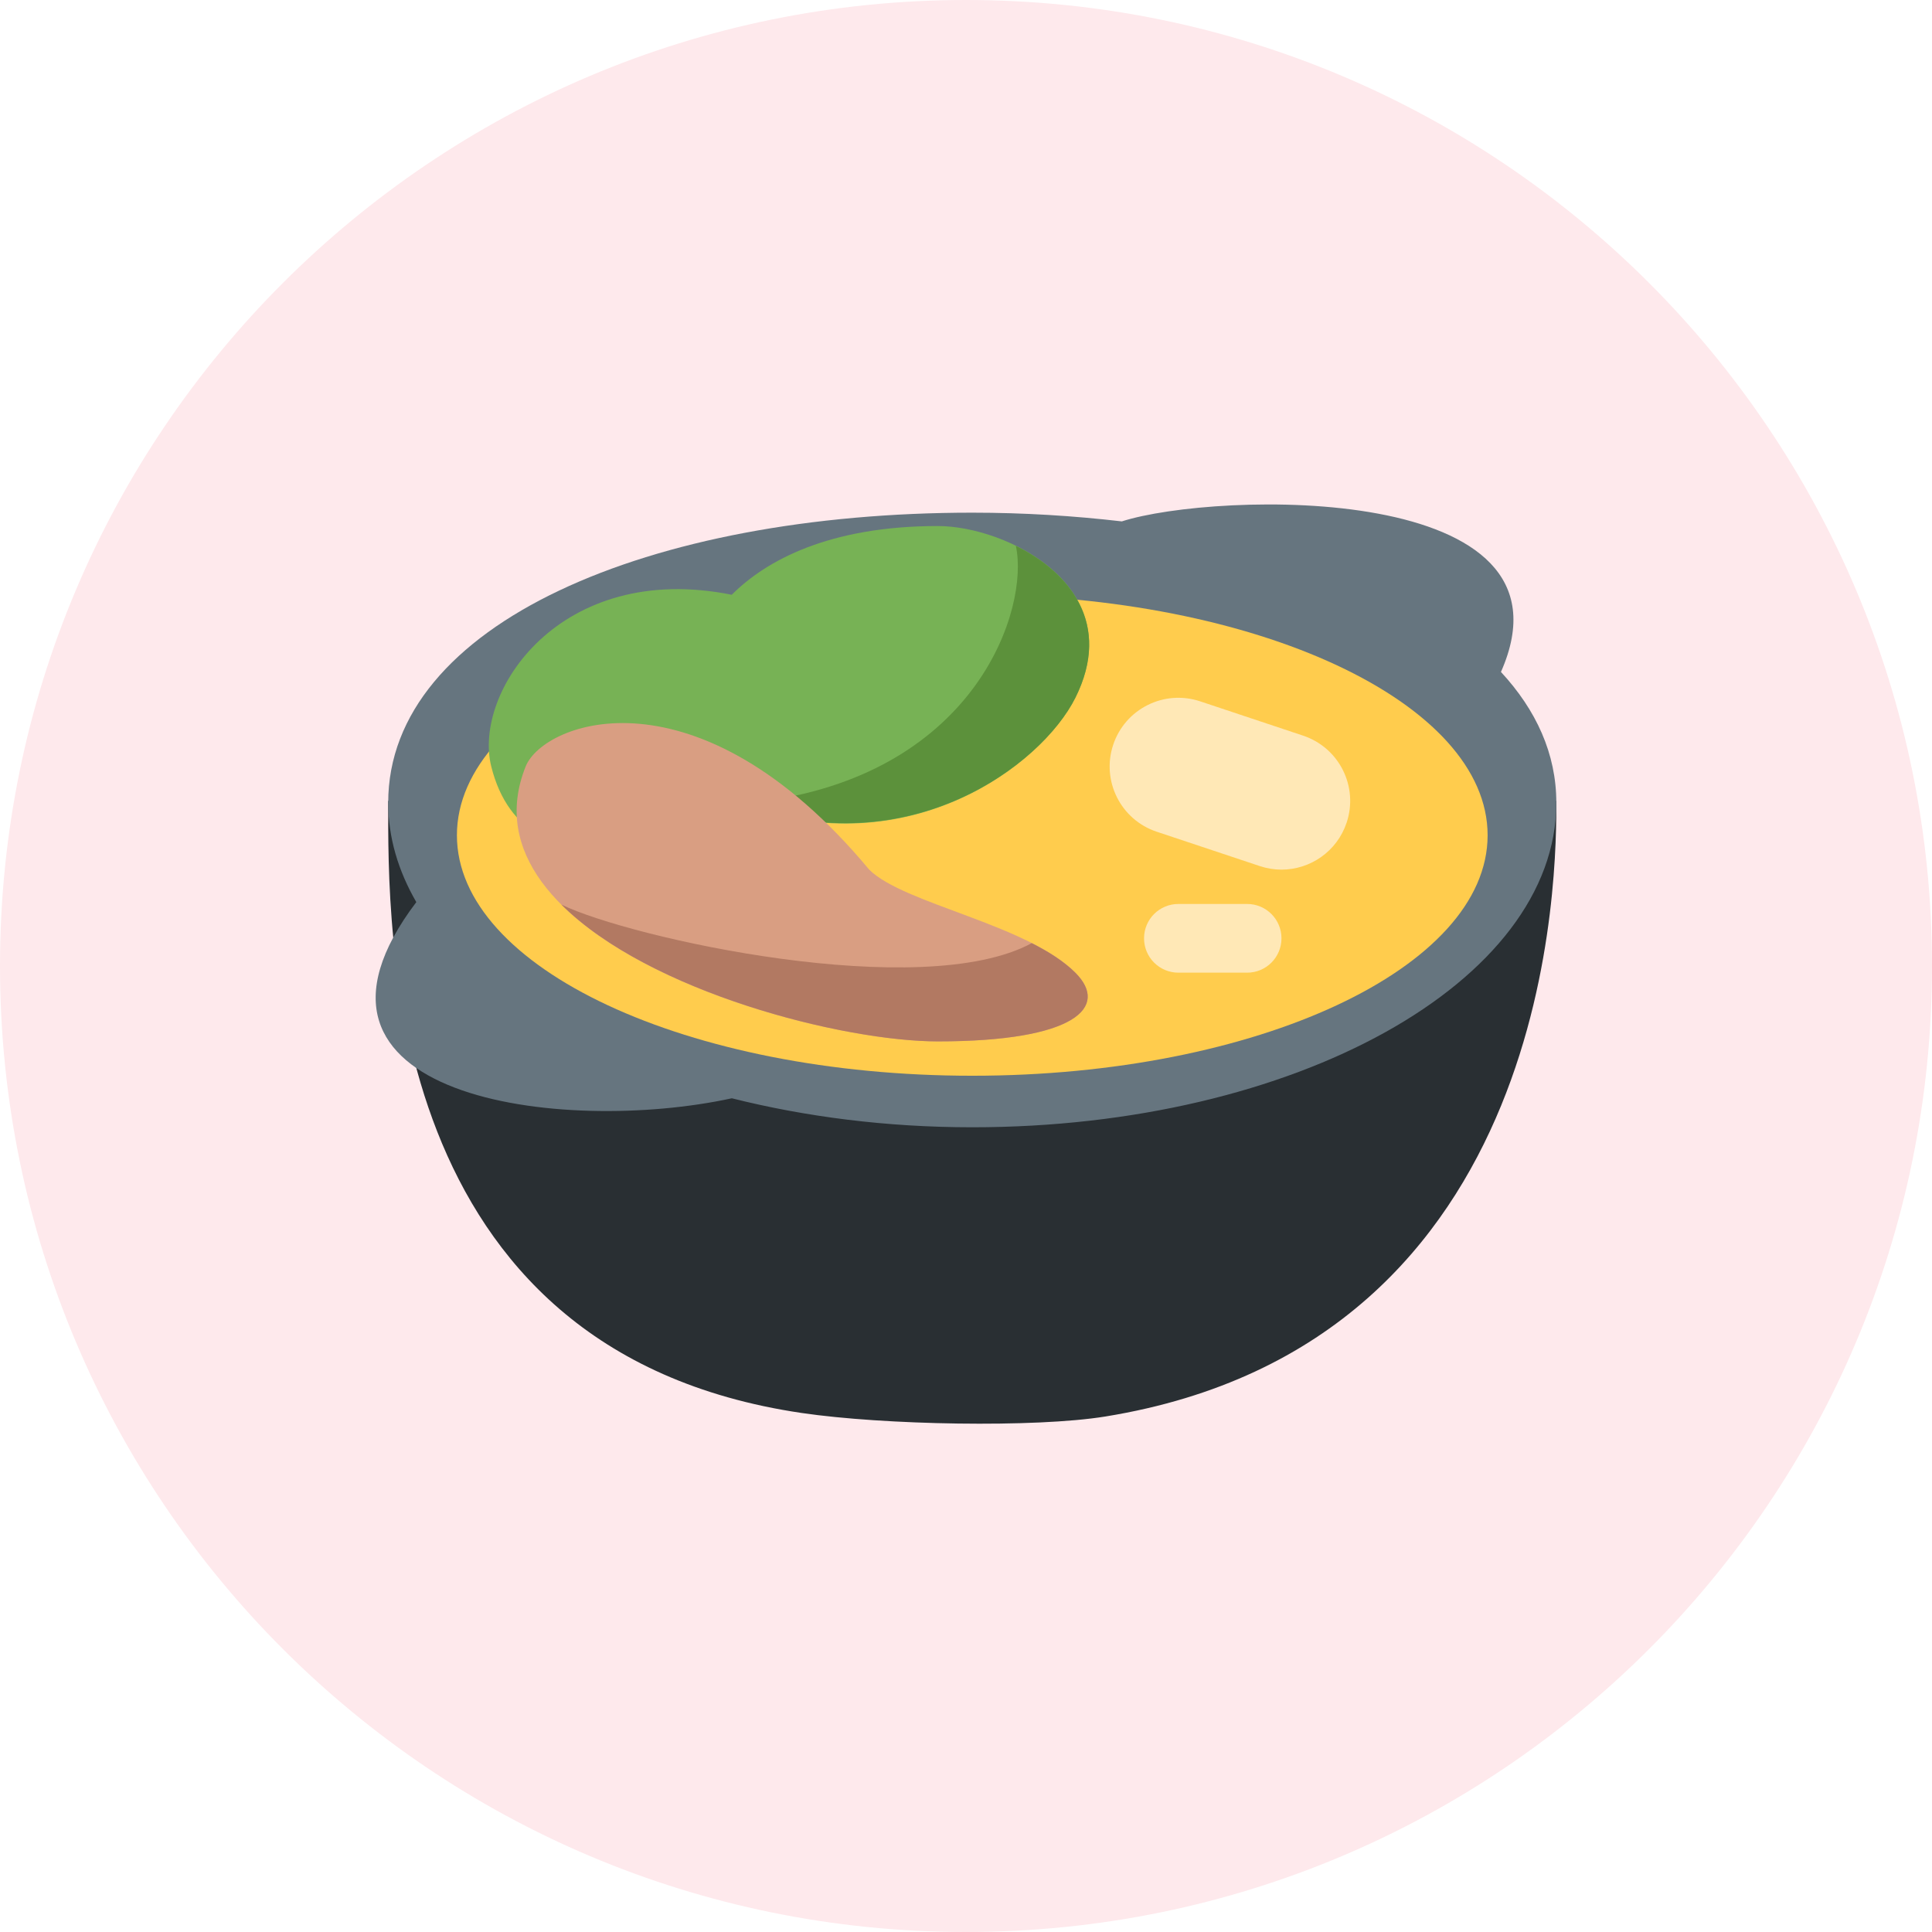
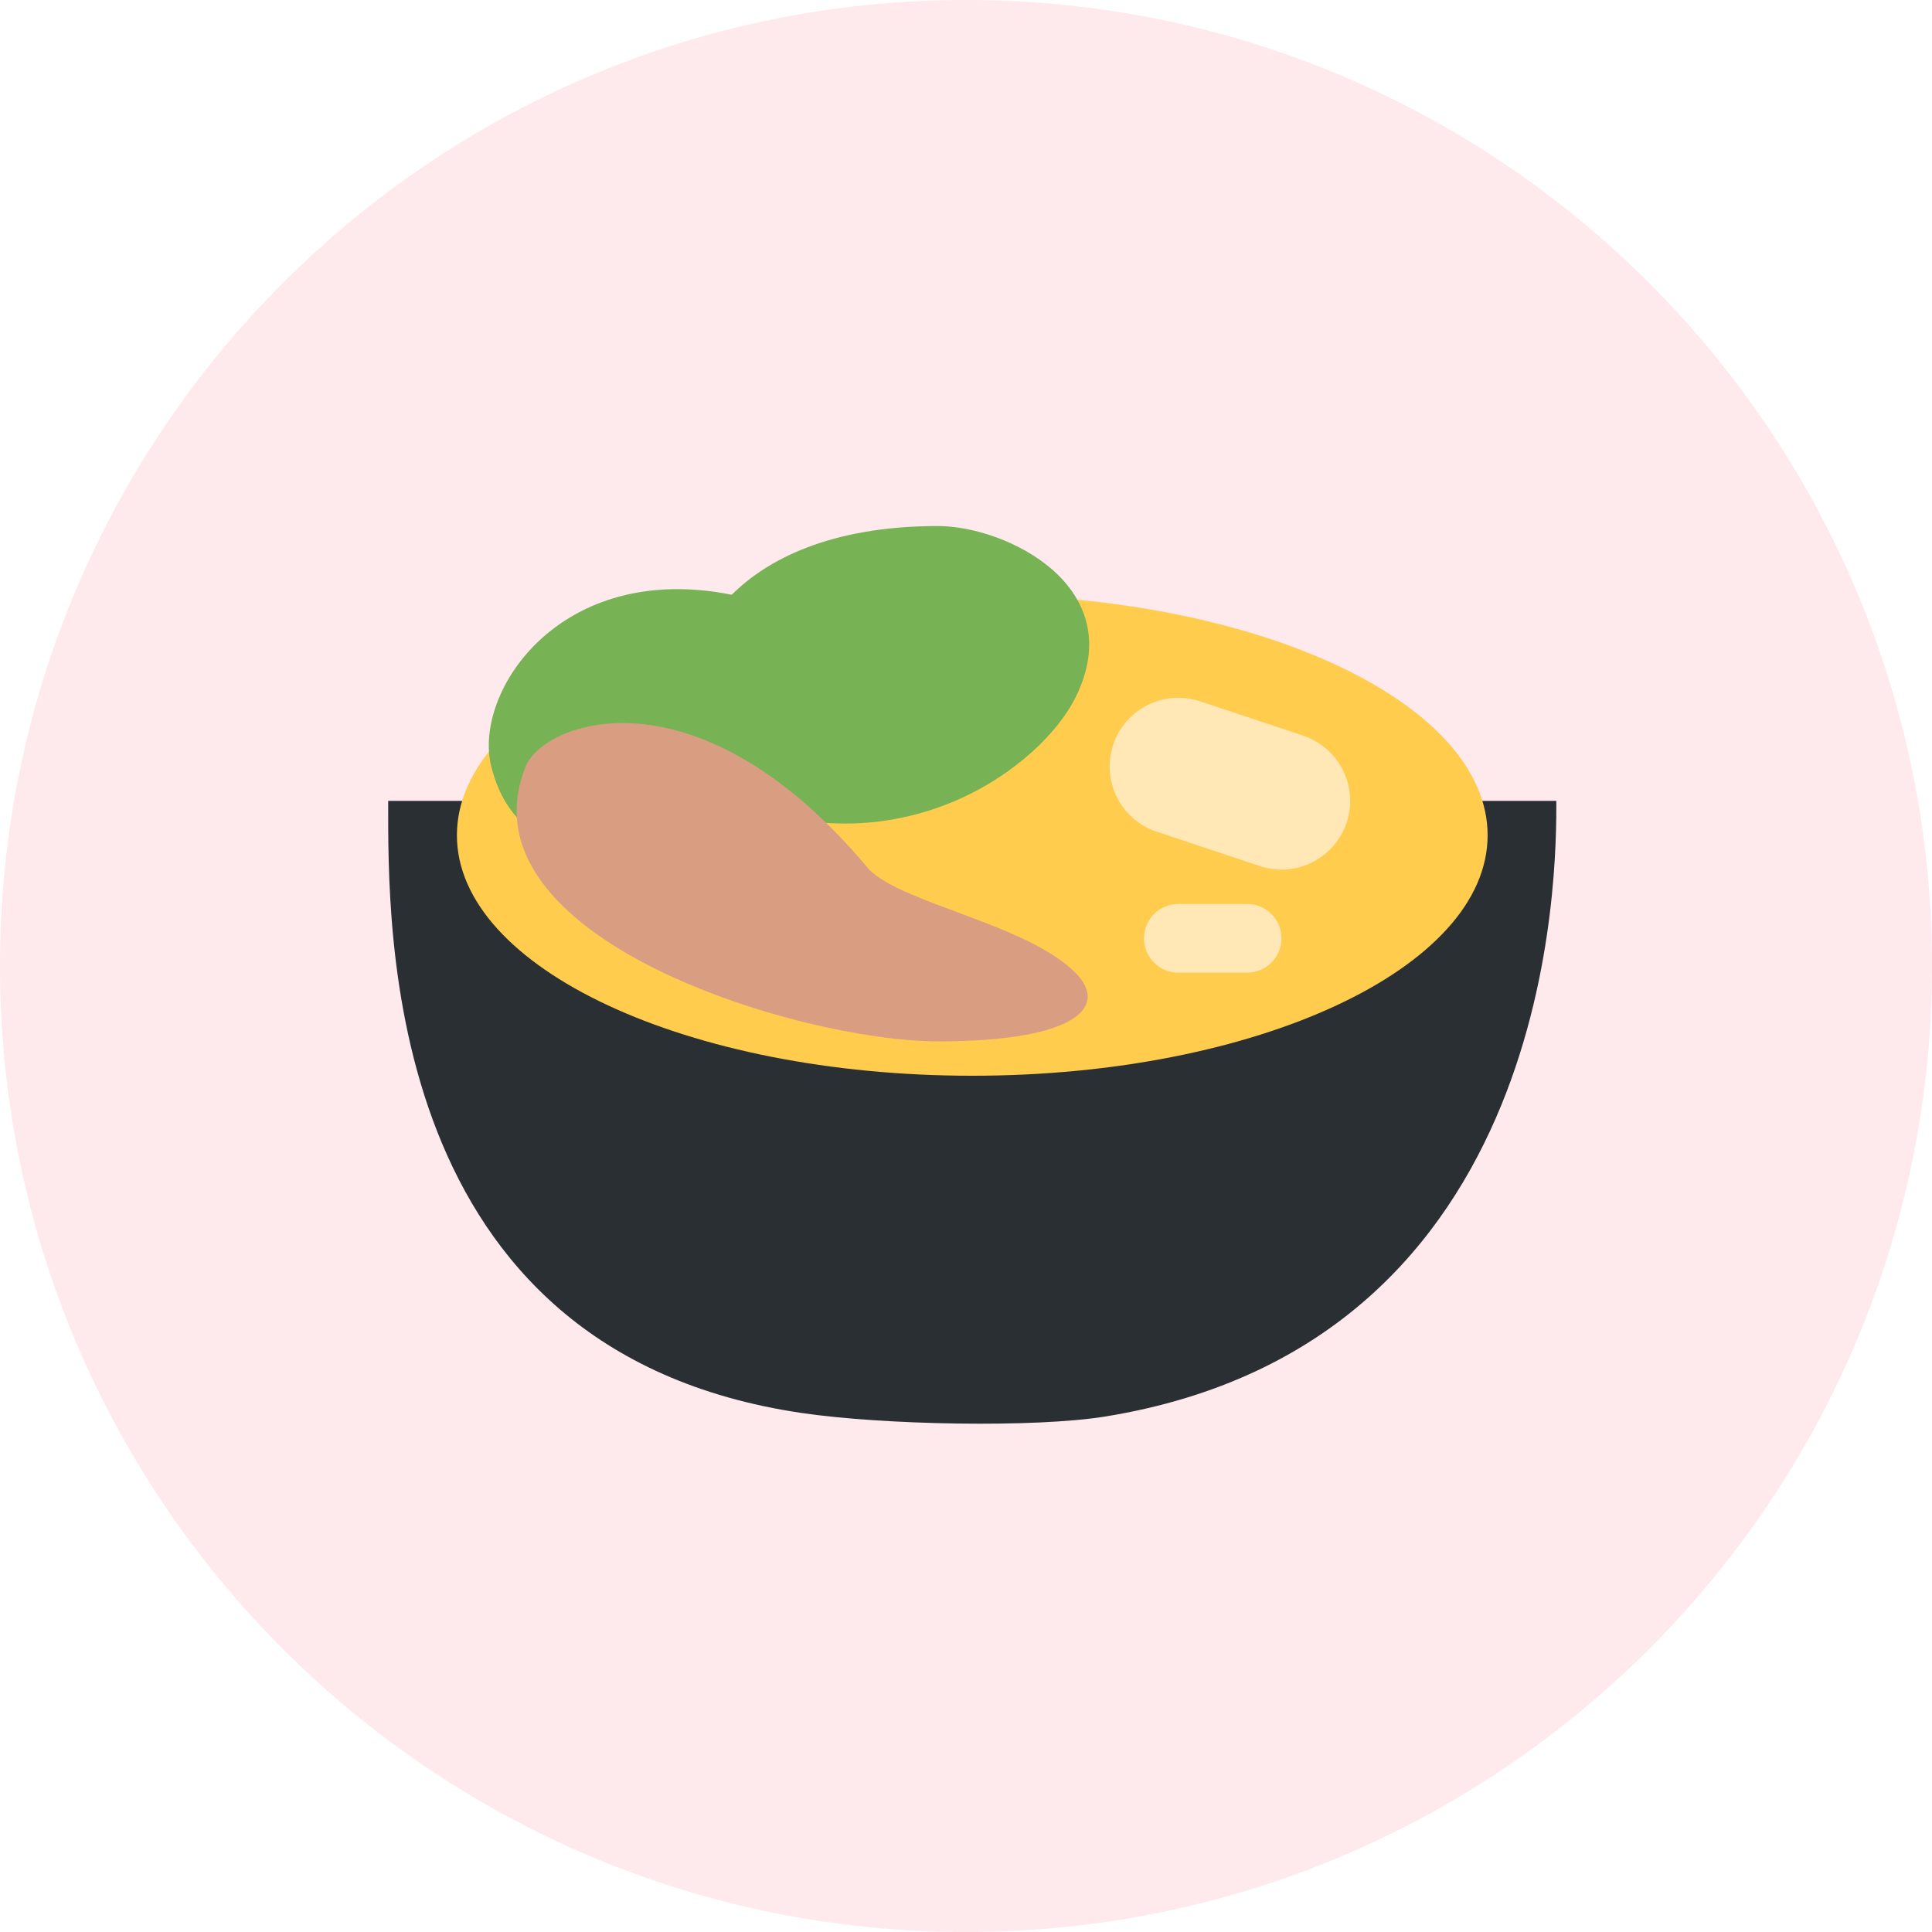
<svg xmlns="http://www.w3.org/2000/svg" width="360" height="360" viewBox="0 0 360 360" fill="none">
  <path d="M0 180C0 80.589 80.589 0 180 0C279.411 0 360 80.589 360 180C360 279.411 279.411 360 180 360C80.589 360 0 279.411 0 180Z" fill="#FEE9EC" />
  <path d="M149.395 263.29C71.017 251.748 72.335 173.043 72.335 149.234H290C290 161.487 290.557 250.192 205.975 263.943C192.902 266.069 164.632 265.537 149.395 263.29Z" fill="#292F33" />
-   <path d="M279.68 125.208C295.474 89.524 226.346 91.572 209.035 97.155C200.124 96.118 190.815 95.529 181.168 95.529C121.06 95.529 72.335 116.194 72.335 149.586C72.335 156.046 74.198 162.256 77.572 168.094C49.871 204.662 104.754 211.537 136.367 204.649C150.042 208.087 165.176 210.052 181.168 210.052C241.275 210.052 290 182.979 290 149.593C290 140.438 286.229 132.282 279.68 125.208Z" fill="#66757F" />
  <path d="M181.167 200.449C234.202 200.449 277.196 180.386 277.196 155.636C277.196 130.886 234.202 110.823 181.167 110.823C128.132 110.823 85.139 130.886 85.139 155.636C85.139 180.386 128.132 200.449 181.167 200.449Z" fill="#FFCC4D" />
  <path d="M91.54 142.832C88.07 128.946 104.344 104.421 136.354 110.823C142.755 104.421 154.522 98.019 174.765 98.019C187.569 98.019 210.692 109.382 200.373 130.028C193.971 142.832 168.363 162.038 136.354 149.234C129.952 155.636 97.942 168.44 91.54 142.832Z" fill="#77B255" />
-   <path d="M142.757 149.234C141.162 149.465 139.741 149.701 138.416 149.945C169.452 161.122 194.113 142.551 200.374 130.028C207.275 116.226 199.215 106.597 189.292 101.713C191.814 113.377 182.071 143.62 142.757 149.234Z" fill="#5C913B" />
  <path d="M97.943 142.832C101.304 134.426 129.952 123.626 161.962 162.038C168.364 168.44 191.321 172.191 200.373 181.244C206.775 187.645 200.373 194.047 174.766 194.047C149.158 194.047 85.139 174.842 97.943 142.832Z" fill="#D99E82" />
-   <path d="M104.607 168.555C120.919 184.835 157.039 194.047 174.766 194.047C200.373 194.047 206.775 187.645 200.373 181.244C198.286 179.157 195.444 177.358 192.256 175.738C171.744 186.832 117.482 174.816 104.607 168.555Z" fill="#B27962" />
  <path d="M238.784 162.044C237.446 162.044 236.076 161.826 234.732 161.378L215.526 154.976C208.817 152.736 205.193 145.489 207.427 138.78C209.662 132.077 216.896 128.447 223.624 130.681L242.83 137.083C249.539 139.324 253.163 146.571 250.928 153.28C249.142 158.651 244.149 162.044 238.784 162.044ZM232.382 181.243H219.578C216.038 181.243 213.176 178.382 213.176 174.842C213.176 171.301 216.038 168.44 219.578 168.44H232.382C235.922 168.44 238.784 171.301 238.784 174.842C238.784 178.382 235.922 181.243 232.382 181.243Z" fill="#FFE8B6" />
</svg>